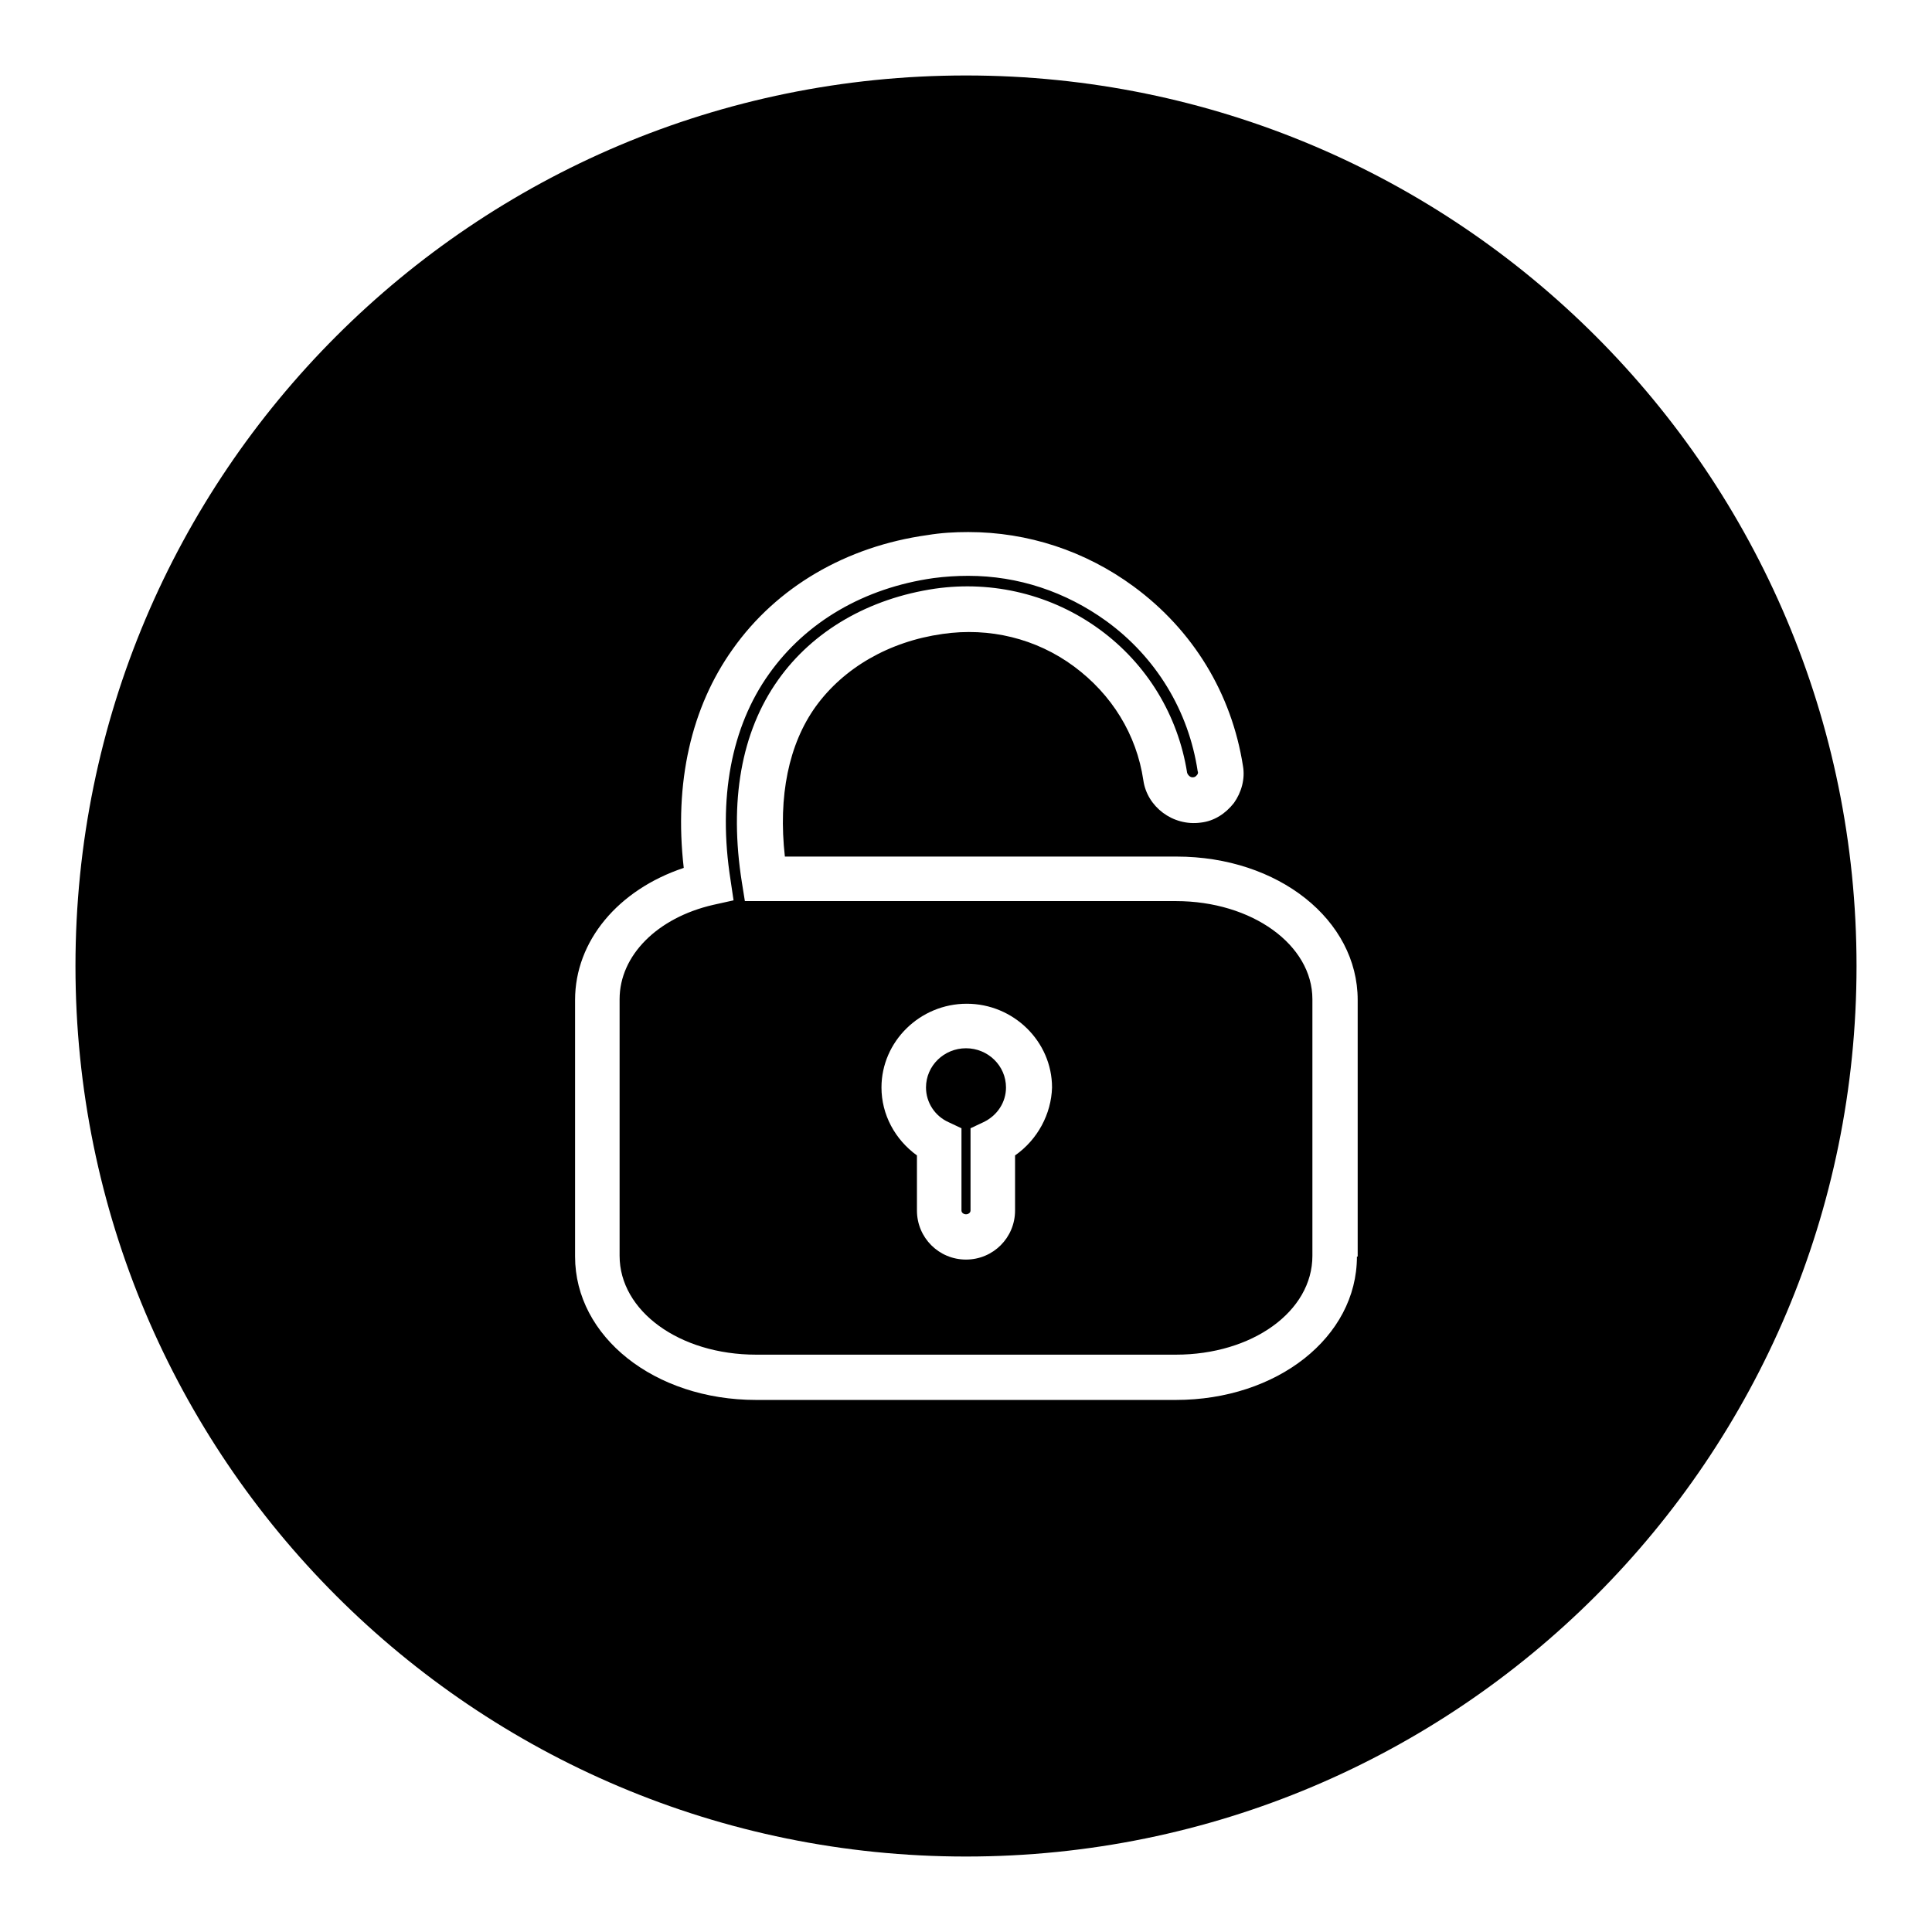
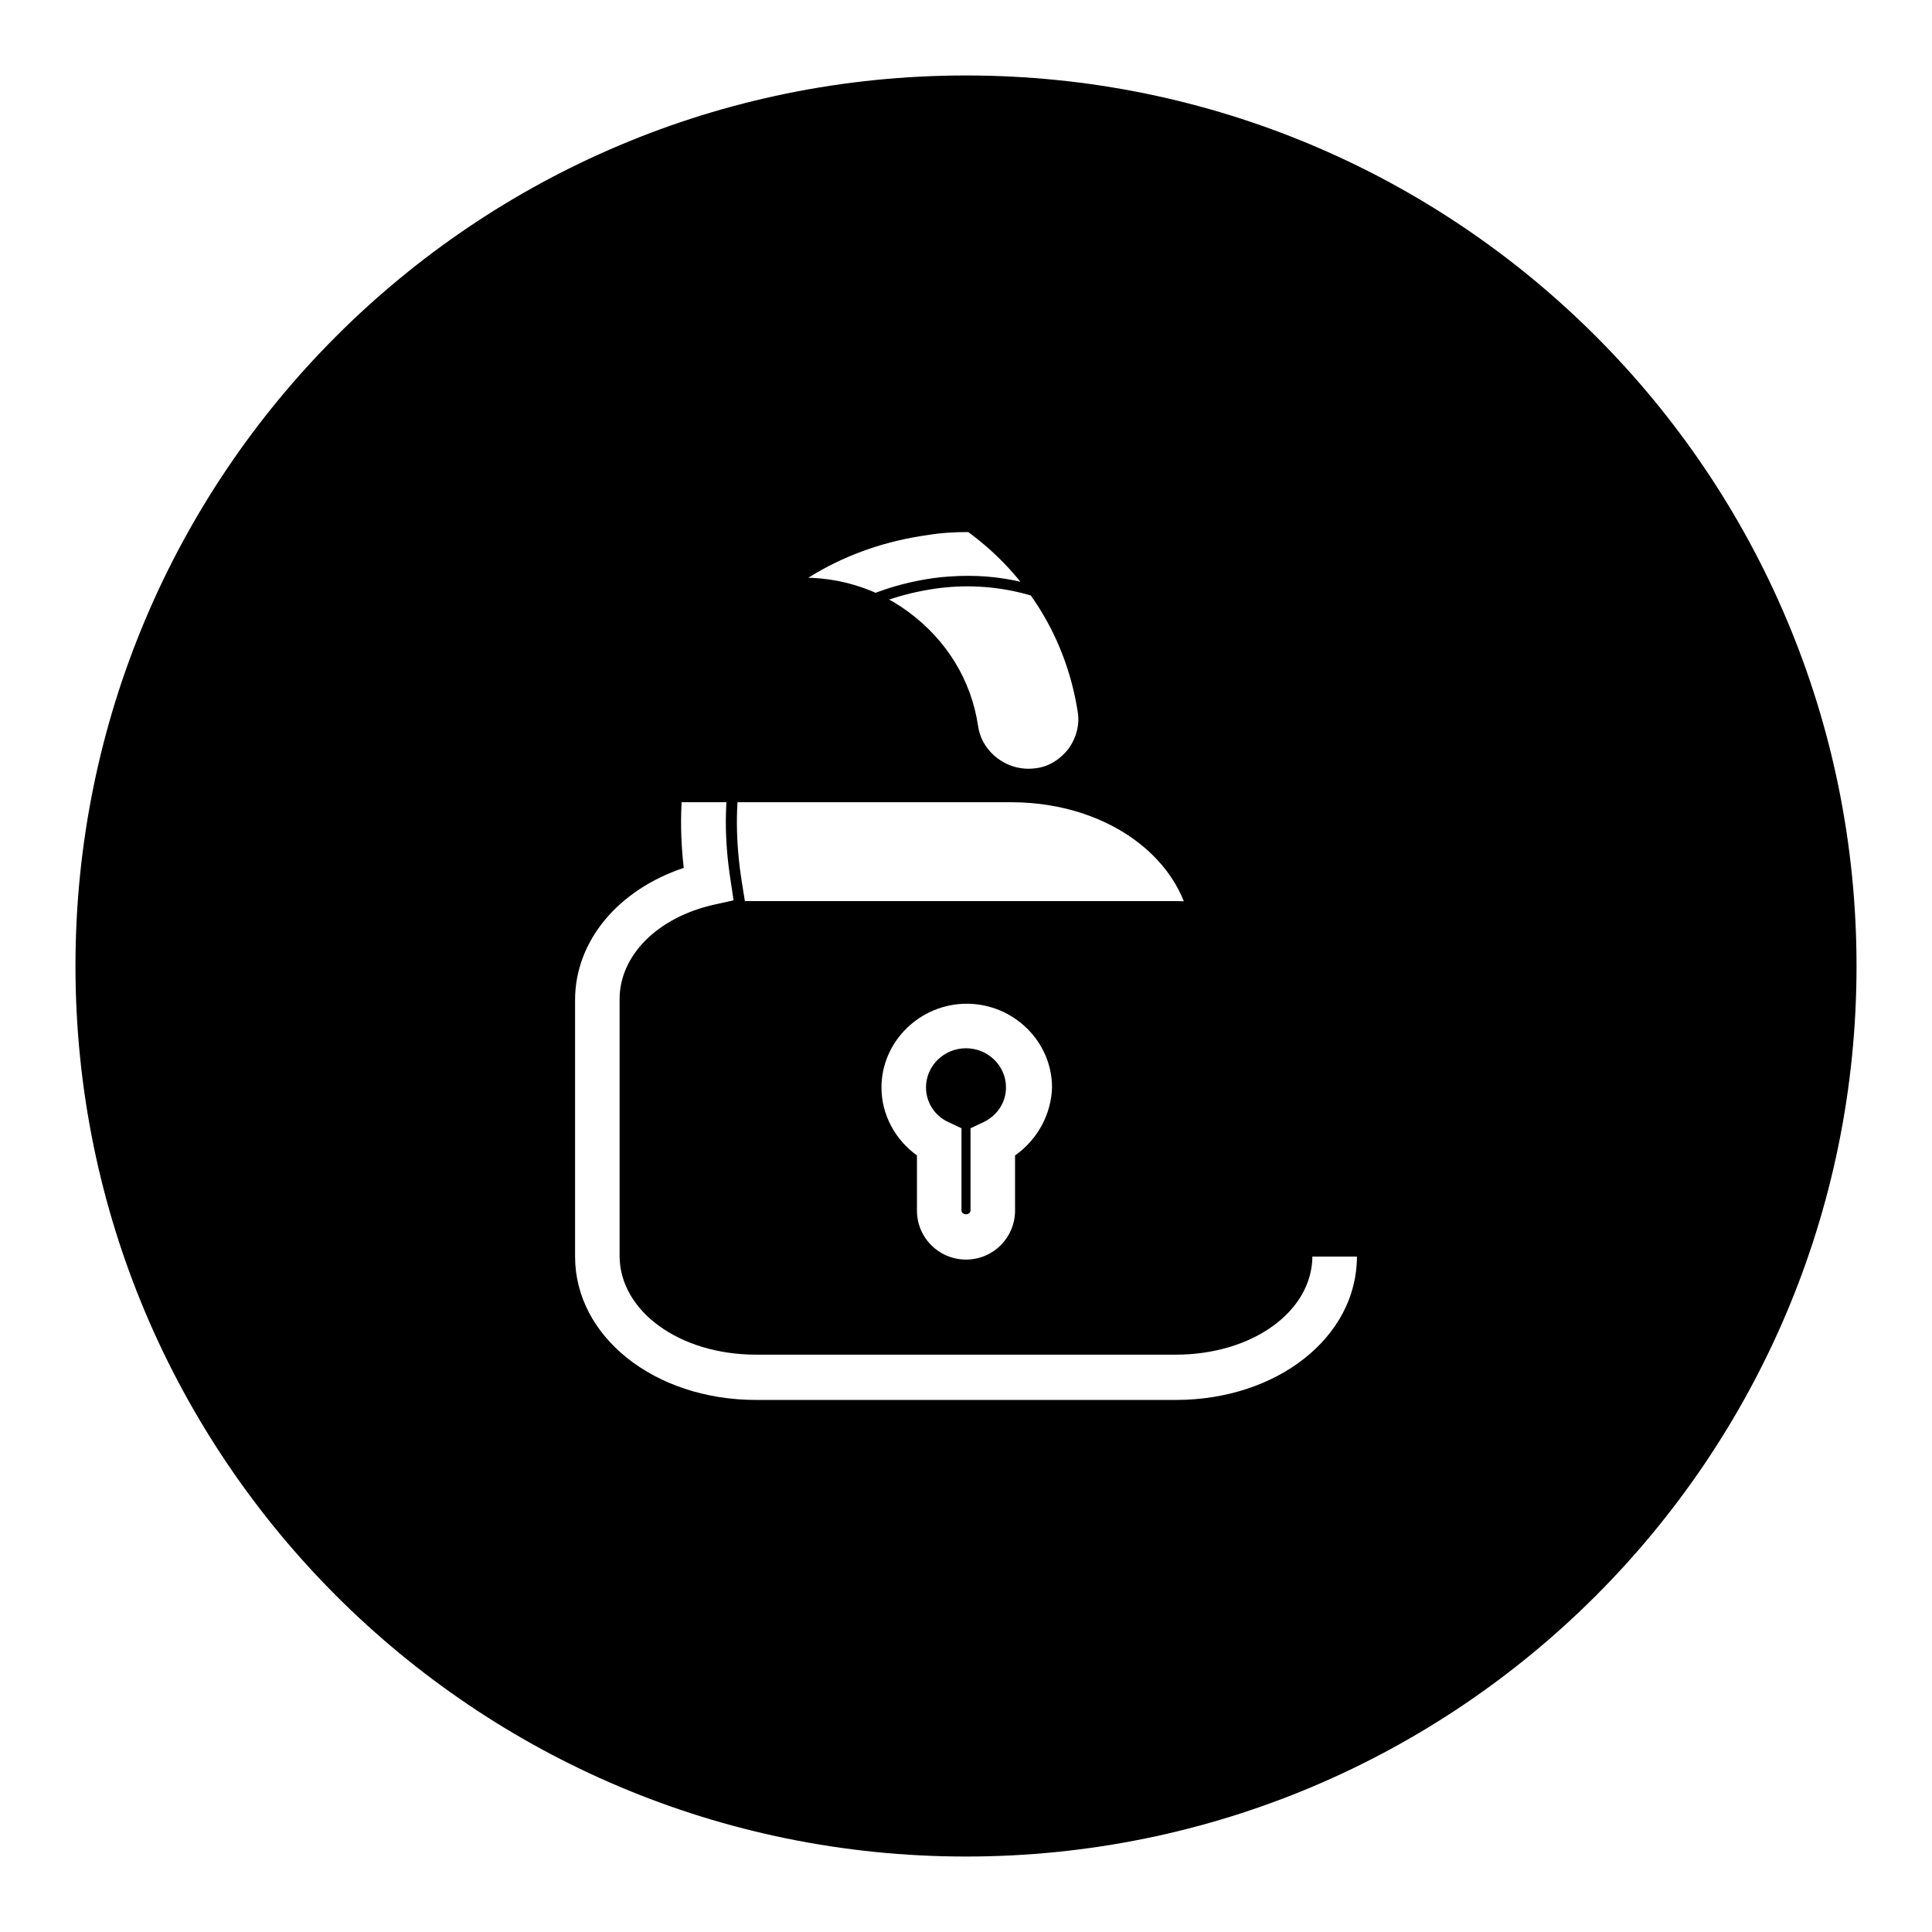
<svg xmlns="http://www.w3.org/2000/svg" version="1.1" x="0px" y="0px" viewBox="0 0 256 256" enable-background="new 0 0 256 256" xml:space="preserve">
  <g>
-     <path fill="#000000" d="M155.8,119.4H98.7l-0.4-2.5c-1.7-10.7-0.1-19.9,4.8-26.8c4.6-6.5,12-10.8,20.8-12.1 c7.7-1.1,15.5,0.8,21.8,5.4c6.3,4.6,10.4,11.4,11.6,19c0.1,0.3,0.4,0.6,0.7,0.6c0.4,0,0.5-0.2,0.6-0.3c0.1-0.1,0.2-0.3,0.1-0.5 c-1.2-8-5.5-15.1-12.1-19.9c-5.4-3.9-11.7-6-18.3-6c-1.5,0-3.1,0.1-4.6,0.3c-9.2,1.3-16.9,5.8-21.8,12.7c-5,7-6.8,16.5-5.1,27.3 l0.4,2.7l-2.7,0.6c-7.4,1.7-12.4,6.7-12.4,12.5v34c0,7.3,7.9,13.1,18.1,13.1h55.6c10.1,0,18.1-5.7,18.1-13.1v-34 C173.9,125.2,165.9,119.4,155.8,119.4z M134.5,153.1v7.3c0,3.6-2.9,6.5-6.5,6.5c-3.6,0-6.5-2.9-6.5-6.5v-7.3 c-2.9-2.1-4.7-5.4-4.7-9c0-6.1,5.1-11.1,11.3-11.1c6.2,0,11.3,5,11.3,11.1C139.3,147.6,137.5,151,134.5,153.1z M128,138.9 c-2.9,0-5.3,2.3-5.3,5.2c0,2,1.2,3.8,3,4.6l1.7,0.8v10.9c0,0.3,0.3,0.5,0.6,0.5c0.3,0,0.6-0.2,0.6-0.5v-10.9l1.7-0.8 c1.9-0.9,3-2.7,3-4.6C133.3,141.2,130.9,138.9,128,138.9L128,138.9z M128,10C62.8,10,10,62.8,10,128c0,65.2,52.8,118,118,118 c65.2,0,118-52.8,118-118C246,62.8,193.2,10,128,10z M179.8,166.5c0,10.7-10.6,19-24,19h-55.6c-13.5,0-24-8.4-24-19v-34 c0-7.8,5.7-14.6,14.4-17.5c-1.3-11.3,1-21.3,6.5-29c5.8-8.2,15-13.6,25.8-15.1c1.8-0.3,3.6-0.4,5.4-0.4c7.9,0,15.5,2.5,21.9,7.2 c7.9,5.8,13,14.2,14.5,23.8c0.3,1.7-0.2,3.5-1.2,4.9c-1.1,1.4-2.6,2.4-4.4,2.6c-3.7,0.5-7.1-2.1-7.6-5.6 c-0.9-6.1-4.2-11.4-9.2-15.1c-5-3.7-11.2-5.2-17.4-4.3c-7.1,1-13.1,4.5-16.8,9.6c-3.6,5-5,11.9-4.1,19.9h51.9c13.5,0,24,8.4,24,19 V166.5L179.8,166.5z" />
+     <path fill="#000000" d="M155.8,119.4H98.7l-0.4-2.5c-1.7-10.7-0.1-19.9,4.8-26.8c4.6-6.5,12-10.8,20.8-12.1 c7.7-1.1,15.5,0.8,21.8,5.4c6.3,4.6,10.4,11.4,11.6,19c0.1,0.3,0.4,0.6,0.7,0.6c0.4,0,0.5-0.2,0.6-0.3c0.1-0.1,0.2-0.3,0.1-0.5 c-1.2-8-5.5-15.1-12.1-19.9c-5.4-3.9-11.7-6-18.3-6c-1.5,0-3.1,0.1-4.6,0.3c-9.2,1.3-16.9,5.8-21.8,12.7c-5,7-6.8,16.5-5.1,27.3 l0.4,2.7l-2.7,0.6c-7.4,1.7-12.4,6.7-12.4,12.5v34c0,7.3,7.9,13.1,18.1,13.1h55.6c10.1,0,18.1-5.7,18.1-13.1v-34 C173.9,125.2,165.9,119.4,155.8,119.4z M134.5,153.1v7.3c0,3.6-2.9,6.5-6.5,6.5c-3.6,0-6.5-2.9-6.5-6.5v-7.3 c-2.9-2.1-4.7-5.4-4.7-9c0-6.1,5.1-11.1,11.3-11.1c6.2,0,11.3,5,11.3,11.1C139.3,147.6,137.5,151,134.5,153.1z M128,138.9 c-2.9,0-5.3,2.3-5.3,5.2c0,2,1.2,3.8,3,4.6l1.7,0.8v10.9c0,0.3,0.3,0.5,0.6,0.5c0.3,0,0.6-0.2,0.6-0.5v-10.9l1.7-0.8 c1.9-0.9,3-2.7,3-4.6C133.3,141.2,130.9,138.9,128,138.9L128,138.9z M128,10C62.8,10,10,62.8,10,128c0,65.2,52.8,118,118,118 c65.2,0,118-52.8,118-118C246,62.8,193.2,10,128,10z M179.8,166.5c0,10.7-10.6,19-24,19h-55.6c-13.5,0-24-8.4-24-19v-34 c0-7.8,5.7-14.6,14.4-17.5c-1.3-11.3,1-21.3,6.5-29c5.8-8.2,15-13.6,25.8-15.1c1.8-0.3,3.6-0.4,5.4-0.4c7.9,5.8,13,14.2,14.5,23.8c0.3,1.7-0.2,3.5-1.2,4.9c-1.1,1.4-2.6,2.4-4.4,2.6c-3.7,0.5-7.1-2.1-7.6-5.6 c-0.9-6.1-4.2-11.4-9.2-15.1c-5-3.7-11.2-5.2-17.4-4.3c-7.1,1-13.1,4.5-16.8,9.6c-3.6,5-5,11.9-4.1,19.9h51.9c13.5,0,24,8.4,24,19 V166.5L179.8,166.5z" />
  </g>
</svg>